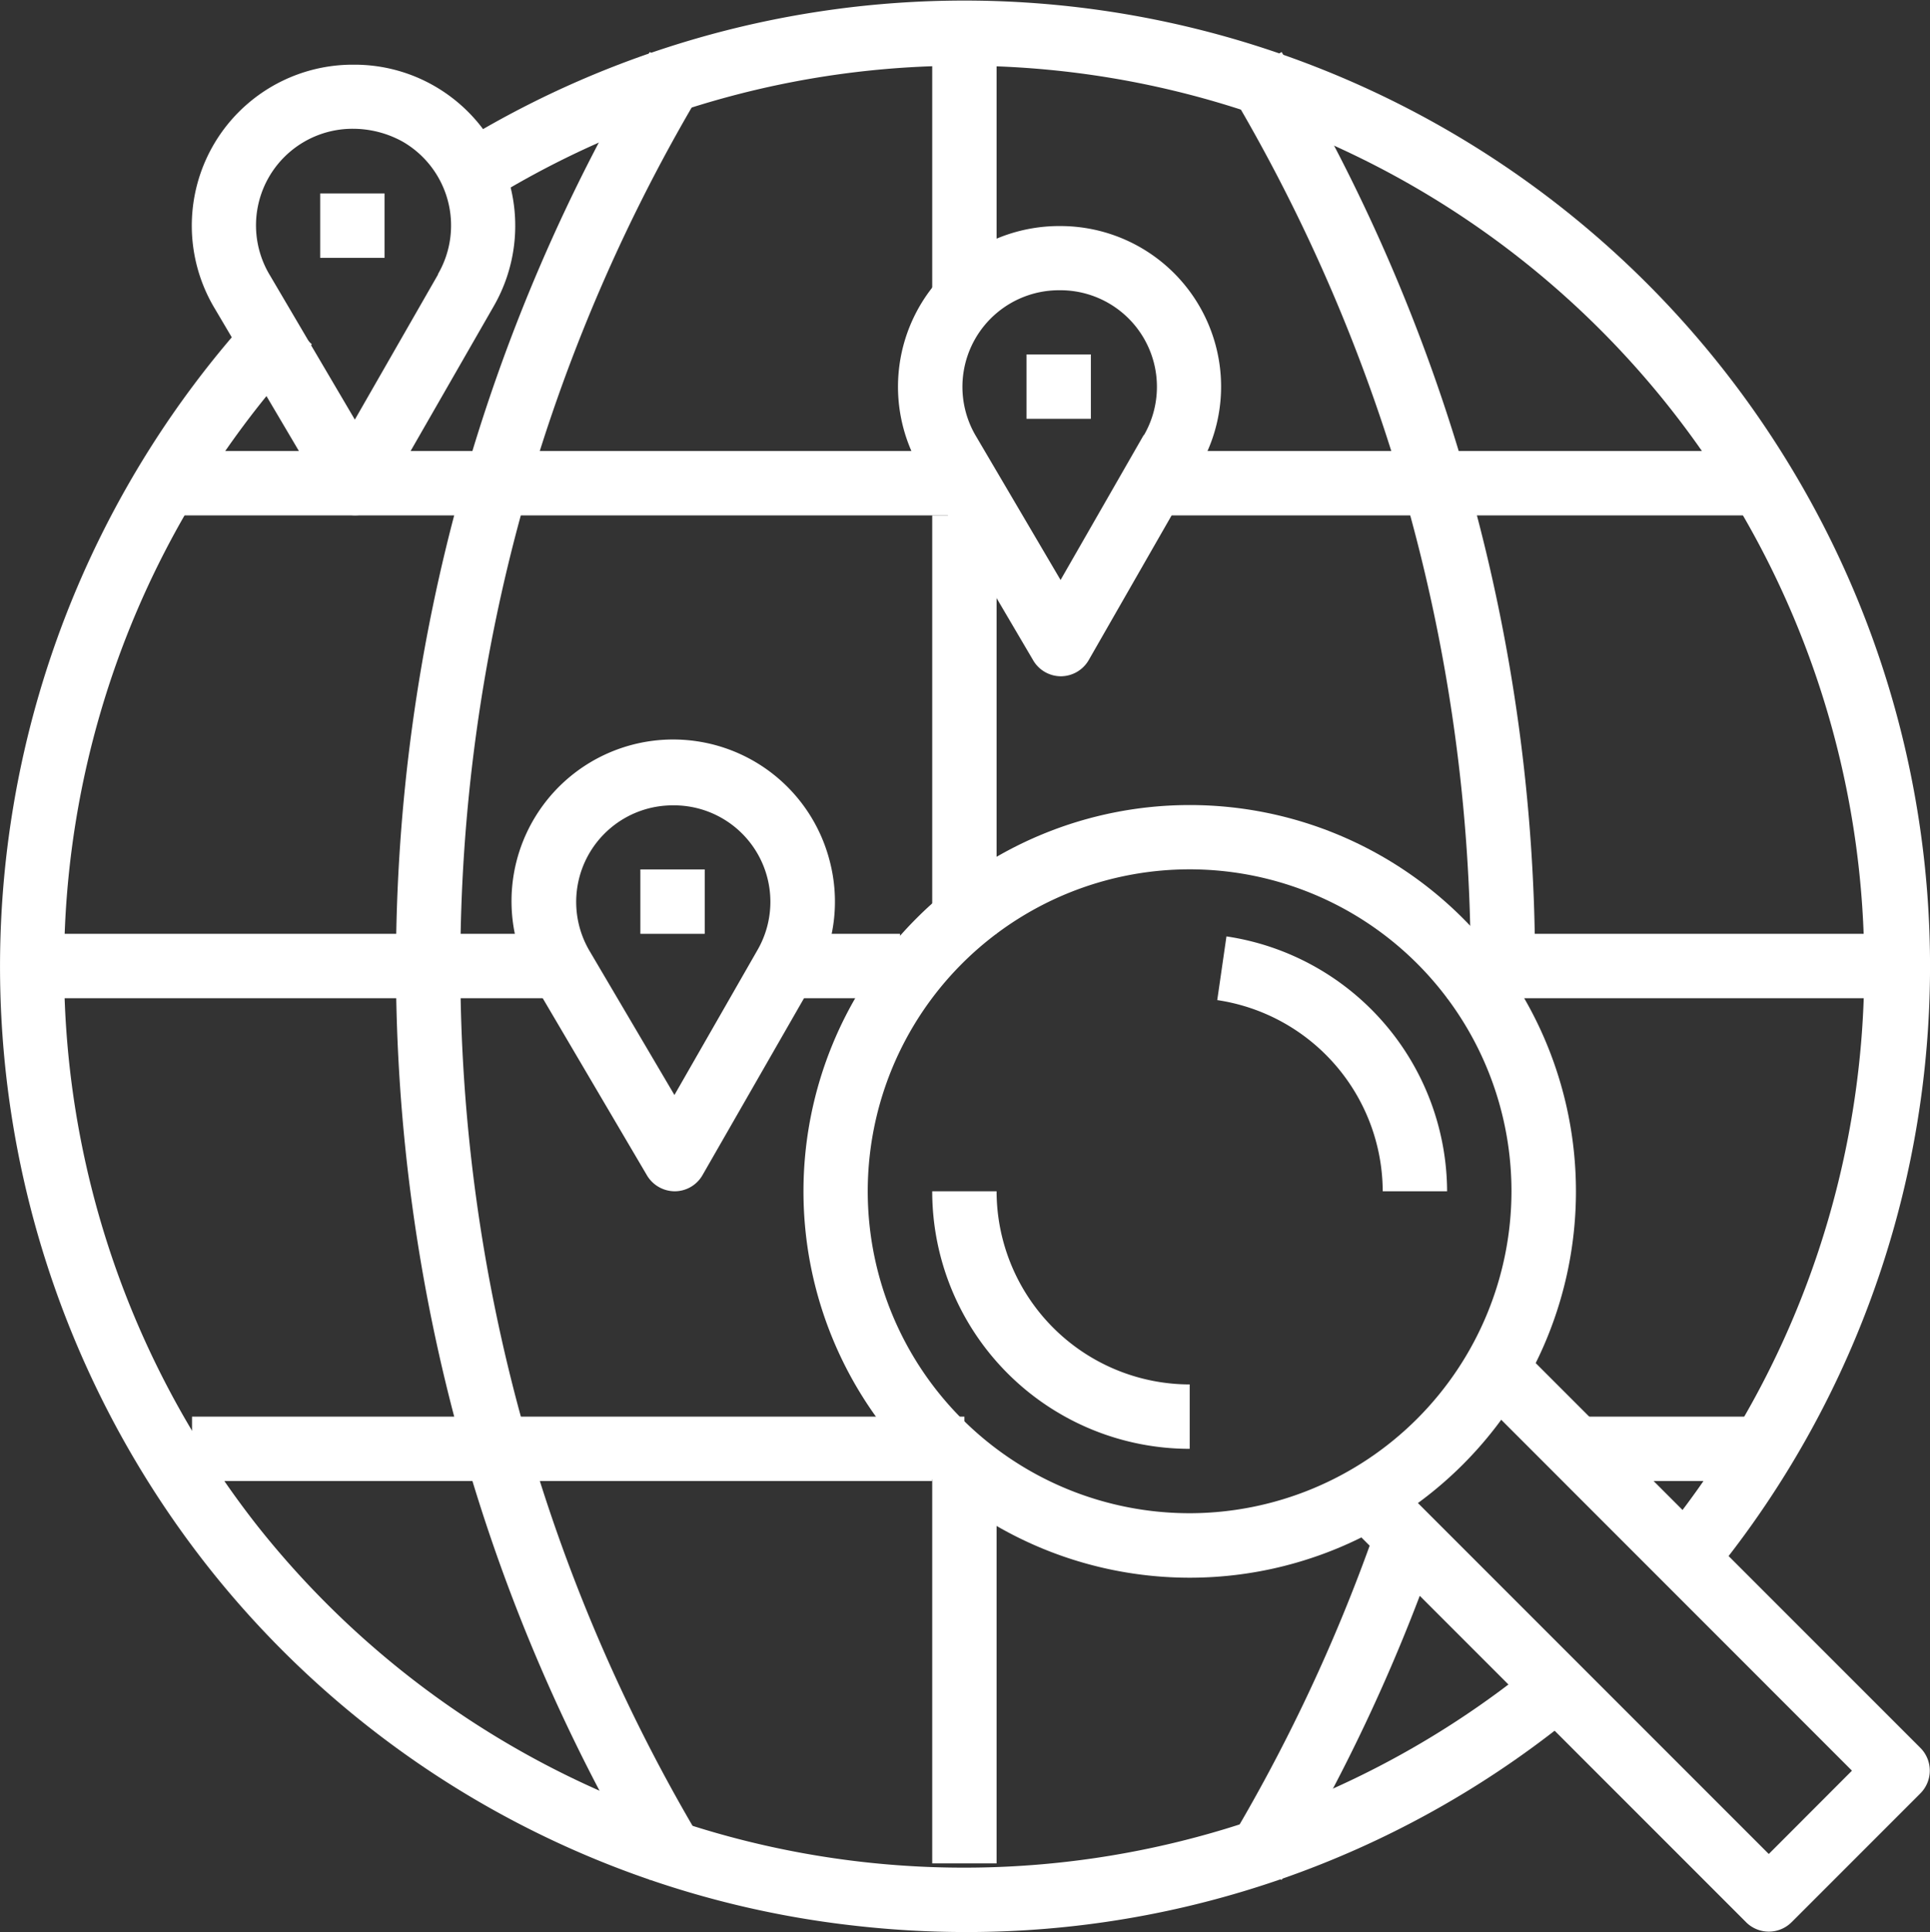
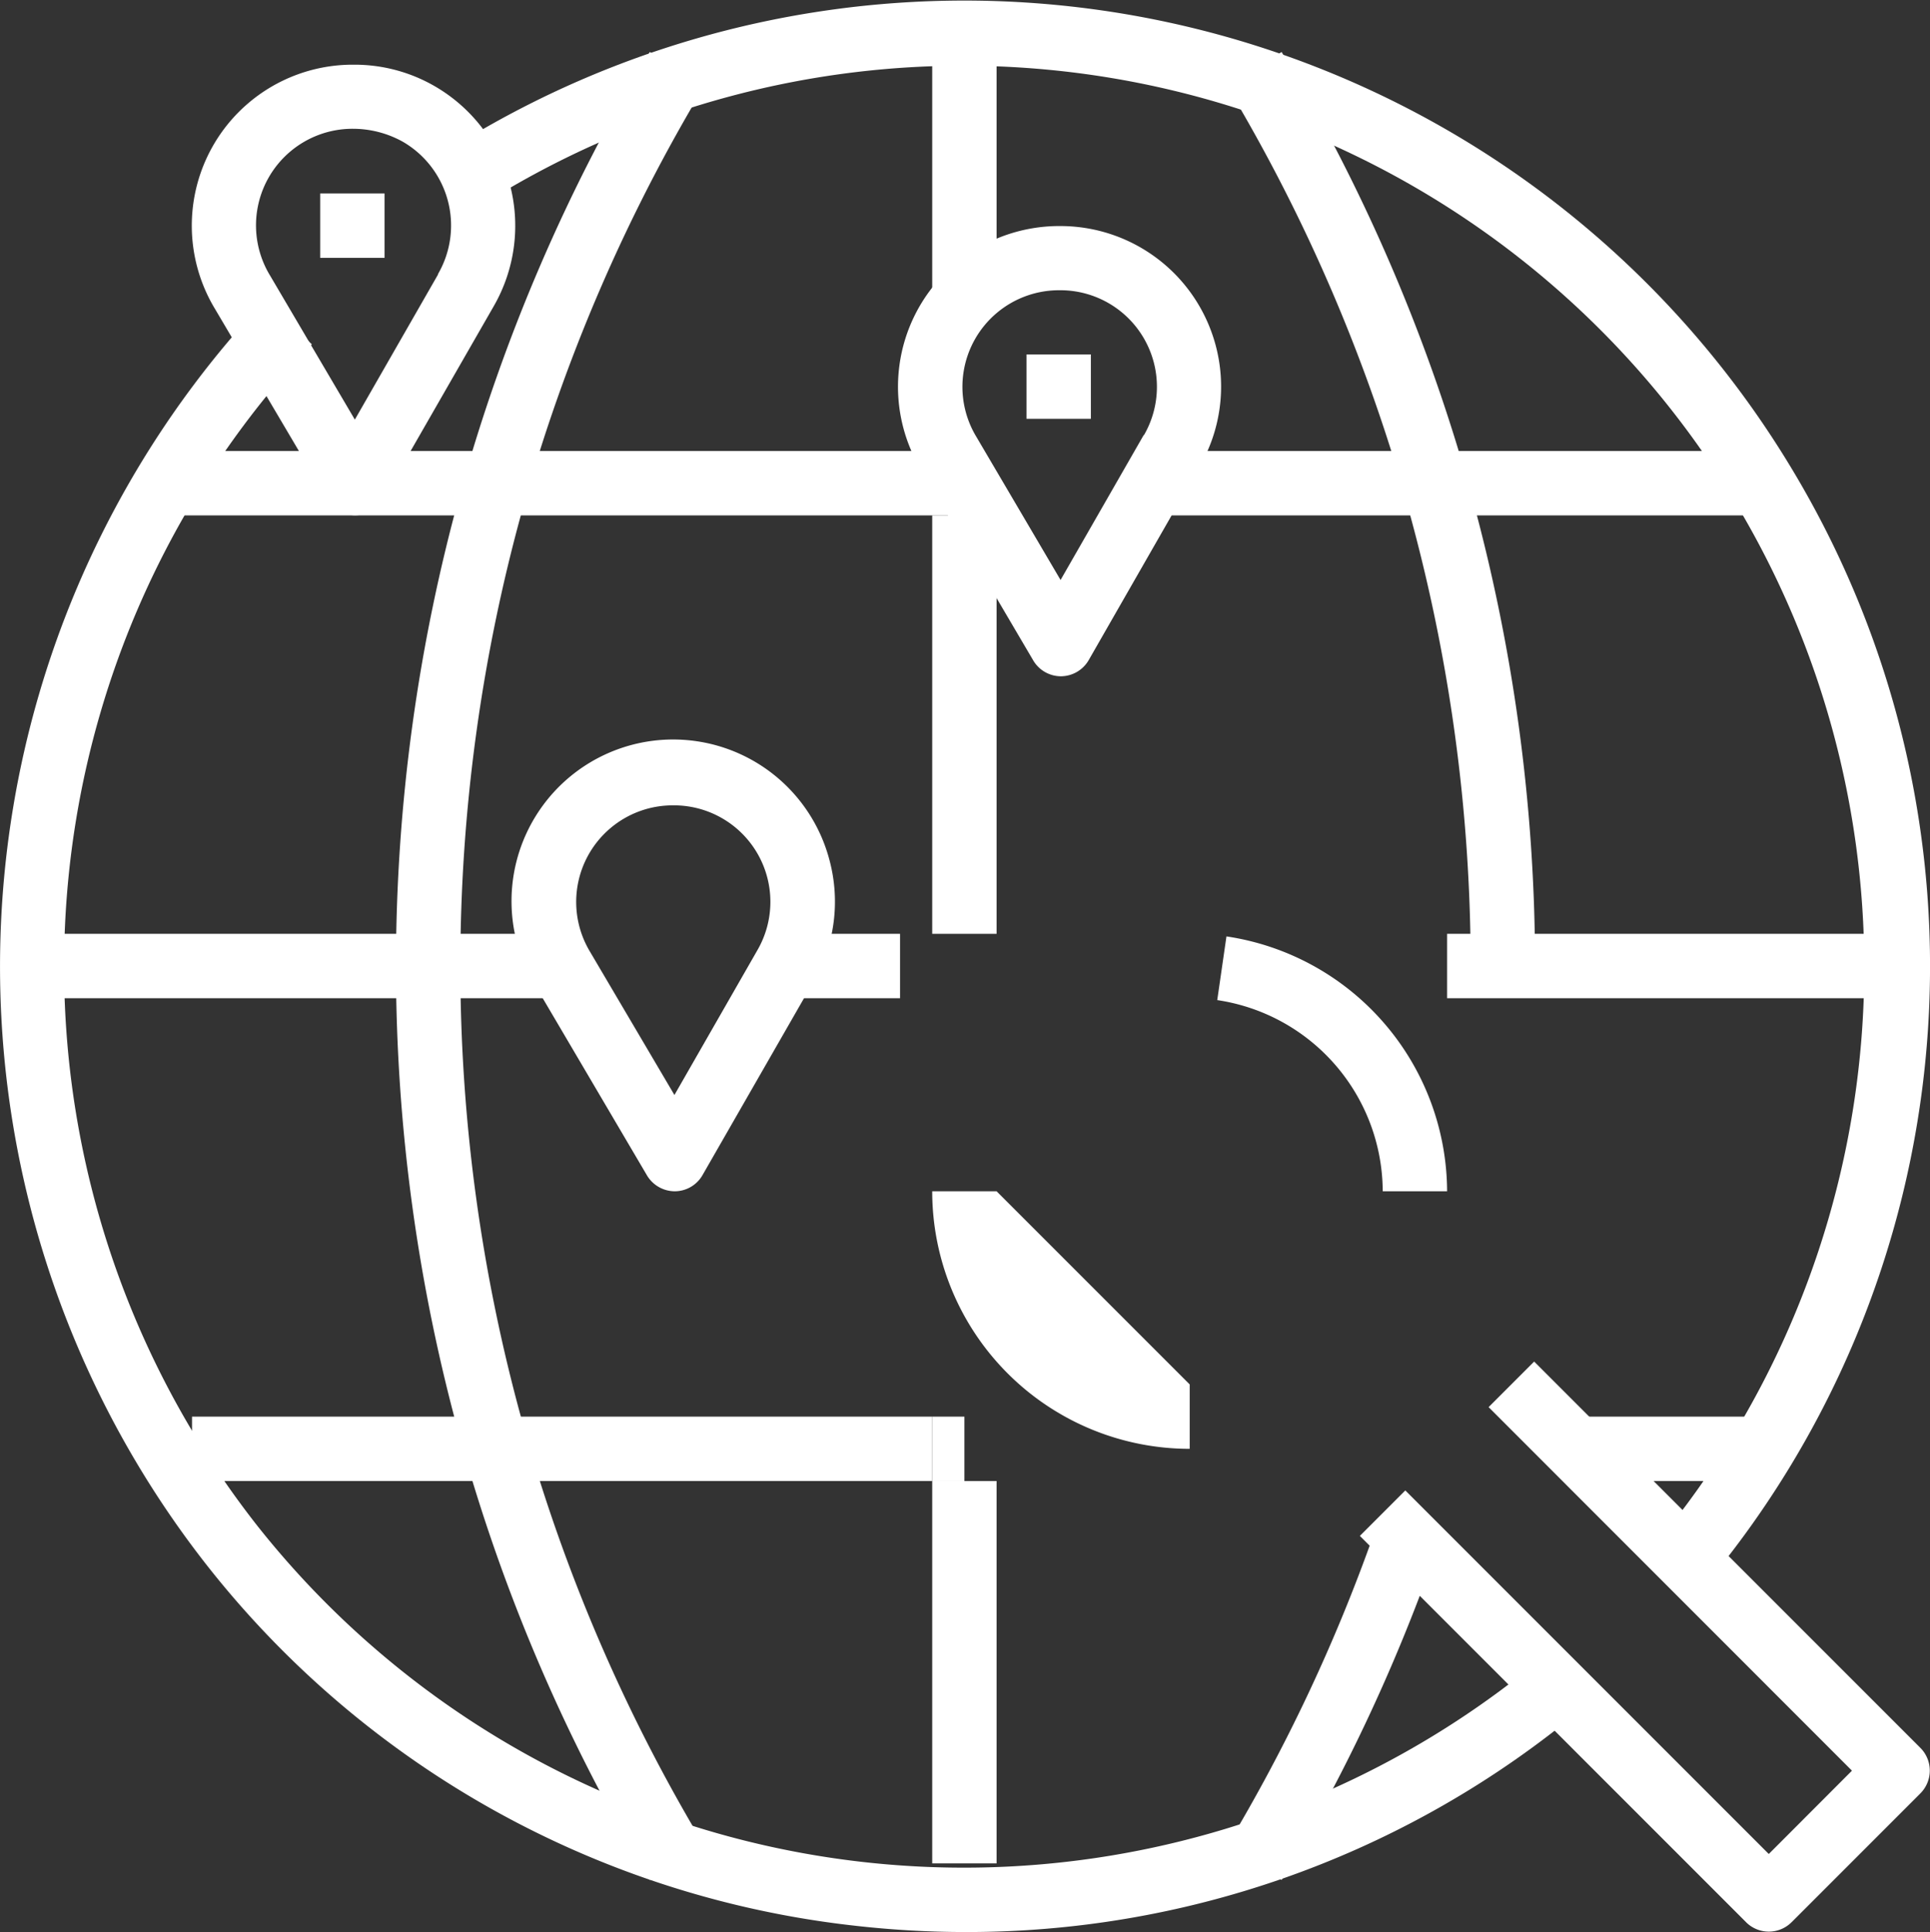
<svg xmlns="http://www.w3.org/2000/svg" viewBox="0 0 194.88 195.04">
  <rect x="0" y="0" width="194.88" height="195.04" fill="#333333" stroke="none" />
  <defs>
    <style>.cls-1{fill:#fff;}</style>
  </defs>
  <title>Worlwide</title>
  <g id="Layer_2" data-name="Layer 2">
    <g id="Layer_1-2" data-name="Layer 1">
      <path class="cls-1" d="M180.8,47.12A97.48,97.48,0,0,0,47,14.08l3.36,5.56A91,91,0,0,1,166.4,156.78l4.94,4.23A97.31,97.31,0,0,0,180.8,47.12Z" />
      <path class="cls-1" d="M153.85,168.86A91,91,0,0,1,26,154.05,91.39,91.39,0,0,1,31.49,34.76l-4.7-4.48a97.91,97.91,0,0,0-5.85,127.8,96.85,96.85,0,0,0,65.19,36.3,99.6,99.6,0,0,0,11.41.66A96.77,96.77,0,0,0,157.89,174Z" />
      <rect class="cls-1" x="94.13" y="149.51" width="6.5" height="38.6" />
      <rect class="cls-1" x="94.13" y="52.03" width="6.5" height="42.24" />
      <rect class="cls-1" x="94.13" y="3.28" width="6.5" height="26" />
      <rect class="cls-1" x="146.12" y="94.27" width="45.49" height="6.5" />
      <rect class="cls-1" x="77.88" y="94.27" width="13" height="6.5" />
      <rect class="cls-1" x="3.15" y="94.27" width="51.99" height="6.5" />
      <rect class="cls-1" x="116.88" y="45.53" width="61.74" height="6.5" />
      <rect class="cls-1" x="15.13" y="45.53" width="82.24" height="6.5" />
      <rect class="cls-1" x="159.12" y="143.01" width="20.5" height="6.5" />
      <rect class="cls-1" x="94.13" y="143.01" width="3.25" height="6.5" />
      <rect class="cls-1" x="19.39" y="143.01" width="74.74" height="6.5" />
      <path class="cls-1" d="M71.18,8.59,65.61,5.25a178.9,178.9,0,0,0,0,184.53l5.57-3.35A172.42,172.42,0,0,1,71.18,8.59Z" />
      <path class="cls-1" d="M138.7,154.92a173.35,173.35,0,0,1-14.86,31.51l5.57,3.35a179.06,179.06,0,0,0,15.42-32.69Z" />
      <path class="cls-1" d="M129.41,5.25l-5.57,3.34A172.77,172.77,0,0,1,148.5,97.52H155A179.09,179.09,0,0,0,129.41,5.25Z" />
-       <path class="cls-1" d="M120.13,81.27a39,39,0,1,0,39,39A39,39,0,0,0,120.13,81.27Zm0,71.49a32.5,32.5,0,1,1,32.49-32.5A32.54,32.54,0,0,1,120.13,152.76Z" />
-       <path class="cls-1" d="M100.63,120.26h-6.5a26,26,0,0,0,26,26h0v-6.5A19.53,19.53,0,0,1,100.63,120.26Z" />
+       <path class="cls-1" d="M100.63,120.26h-6.5a26,26,0,0,0,26,26h0v-6.5Z" />
      <path class="cls-1" d="M123.84,94.53l-.93,6.43a19.59,19.59,0,0,1,16.71,19.3h6.5A26.13,26.13,0,0,0,123.84,94.53Z" />
      <path class="cls-1" d="M193.91,176.45l-39-39-4.6,4.6L187,178.75l-8.4,8.41-36.7-36.7-4.59,4.59,39,39a3.25,3.25,0,0,0,4.59,0l13-13A3.25,3.25,0,0,0,193.91,176.45Z" />
      <path class="cls-1" d="M43.91,8.71a16.17,16.17,0,0,0-8.08-2.18h-.22A16.25,16.25,0,0,0,21.7,31.17L33.07,50.42a3.23,3.23,0,0,0,2.8,1.6h0a3.25,3.25,0,0,0,2.8-1.63L49.86,30.9A16.27,16.27,0,0,0,43.91,8.71Zm.32,19-8.4,14.65L27.29,27.85l0,0A9.75,9.75,0,0,1,35.66,13h0a10.39,10.39,0,0,1,5,1.3A9.77,9.77,0,0,1,44.23,27.66Z" />
      <rect class="cls-1" x="32.33" y="19.53" width="6.5" height="6.5" />
      <path class="cls-1" d="M83.75,86.81A16.32,16.32,0,1,0,54,99.41l11.33,19.25a3.28,3.28,0,0,0,2.81,1.6h0a3.24,3.24,0,0,0,2.8-1.64L82.12,99.14A16.16,16.16,0,0,0,83.75,86.81ZM76.49,95.9,68.1,110.54,59.59,96.1a.05.05,0,0,0,0,0,9.75,9.75,0,0,1,8.37-14.8h.17A9.74,9.74,0,0,1,76.49,95.9Z" />
-       <rect class="cls-1" x="64.66" y="87.77" width="6.5" height="6.5" />
      <path class="cls-1" d="M122.74,34.82a16.23,16.23,0,0,0-15.56-12,16.39,16.39,0,0,0-11.56,4.56A16.22,16.22,0,0,0,93,47.41l11.33,19.26a3.25,3.25,0,0,0,2.8,1.6h0a3.26,3.26,0,0,0,2.8-1.63l11.17-19.49A16.11,16.11,0,0,0,122.74,34.82Zm-7.25,9.09-8.4,14.64L98.59,44.1l0,0a9.75,9.75,0,0,1,8.36-14.8h.18a9.75,9.75,0,0,1,8.38,14.63Z" />
      <rect class="cls-1" x="103.65" y="35.78" width="6.5" height="6.5" />
    </g>
  </g>
</svg>